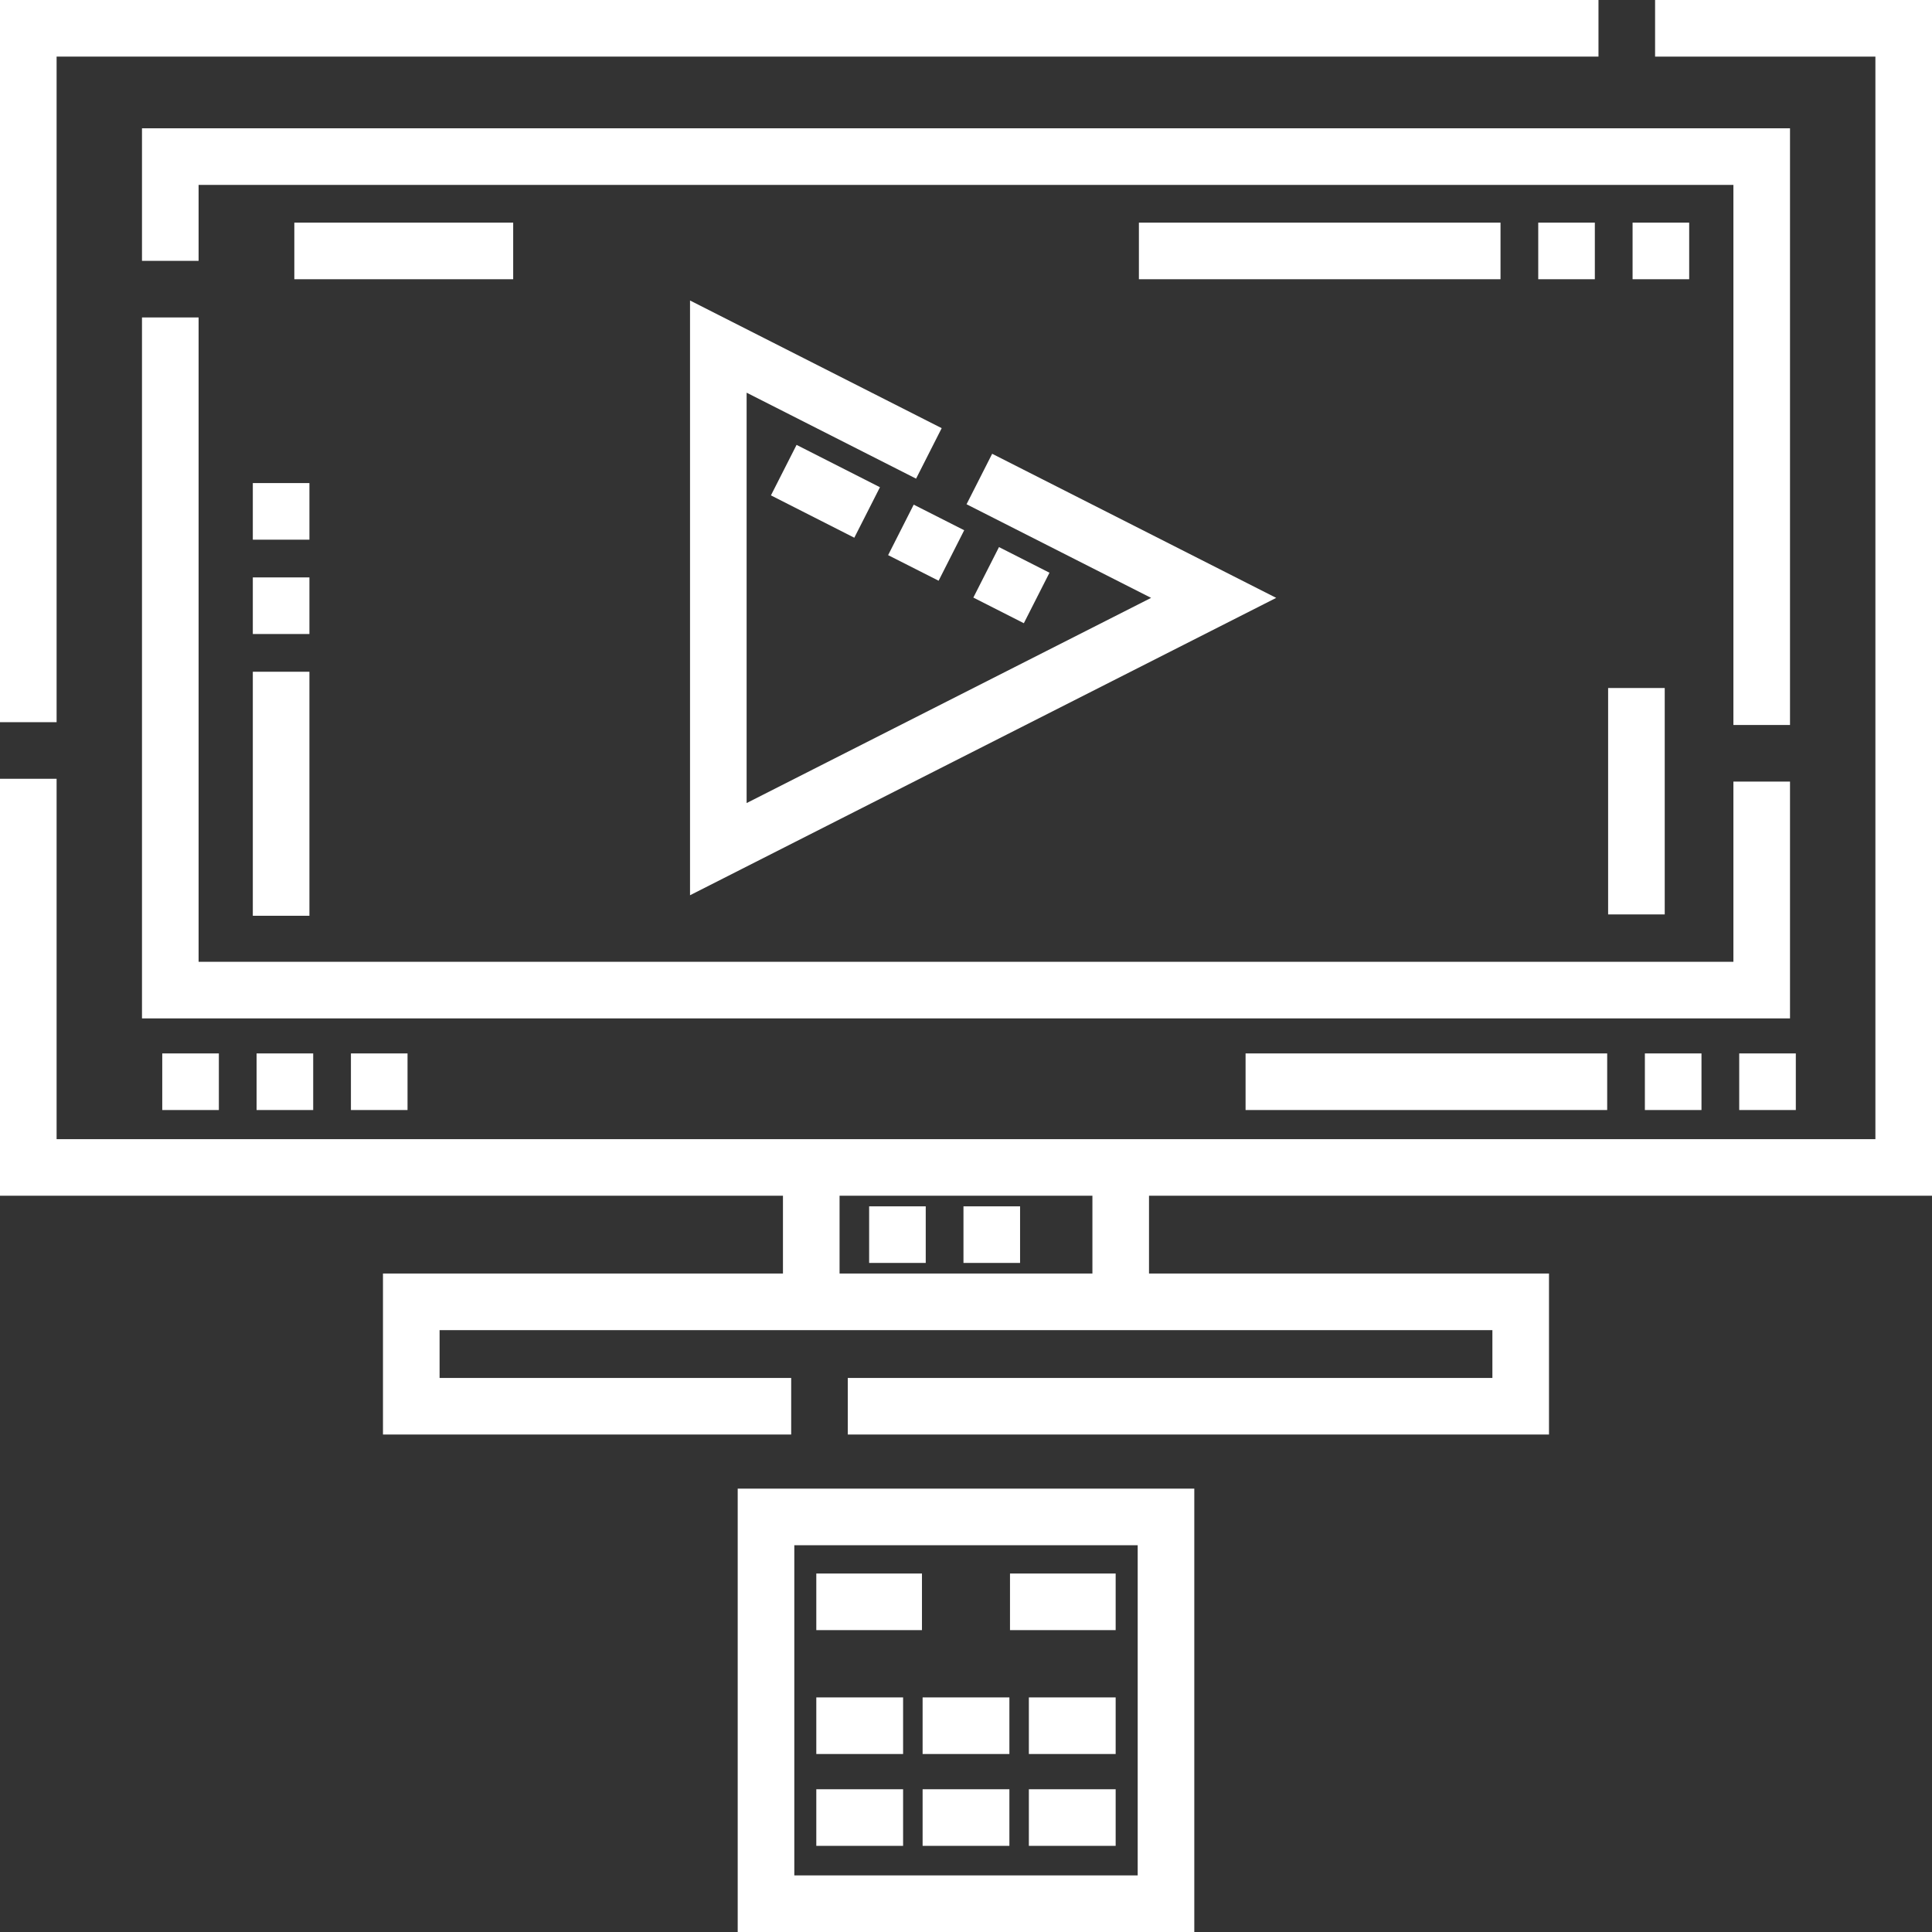
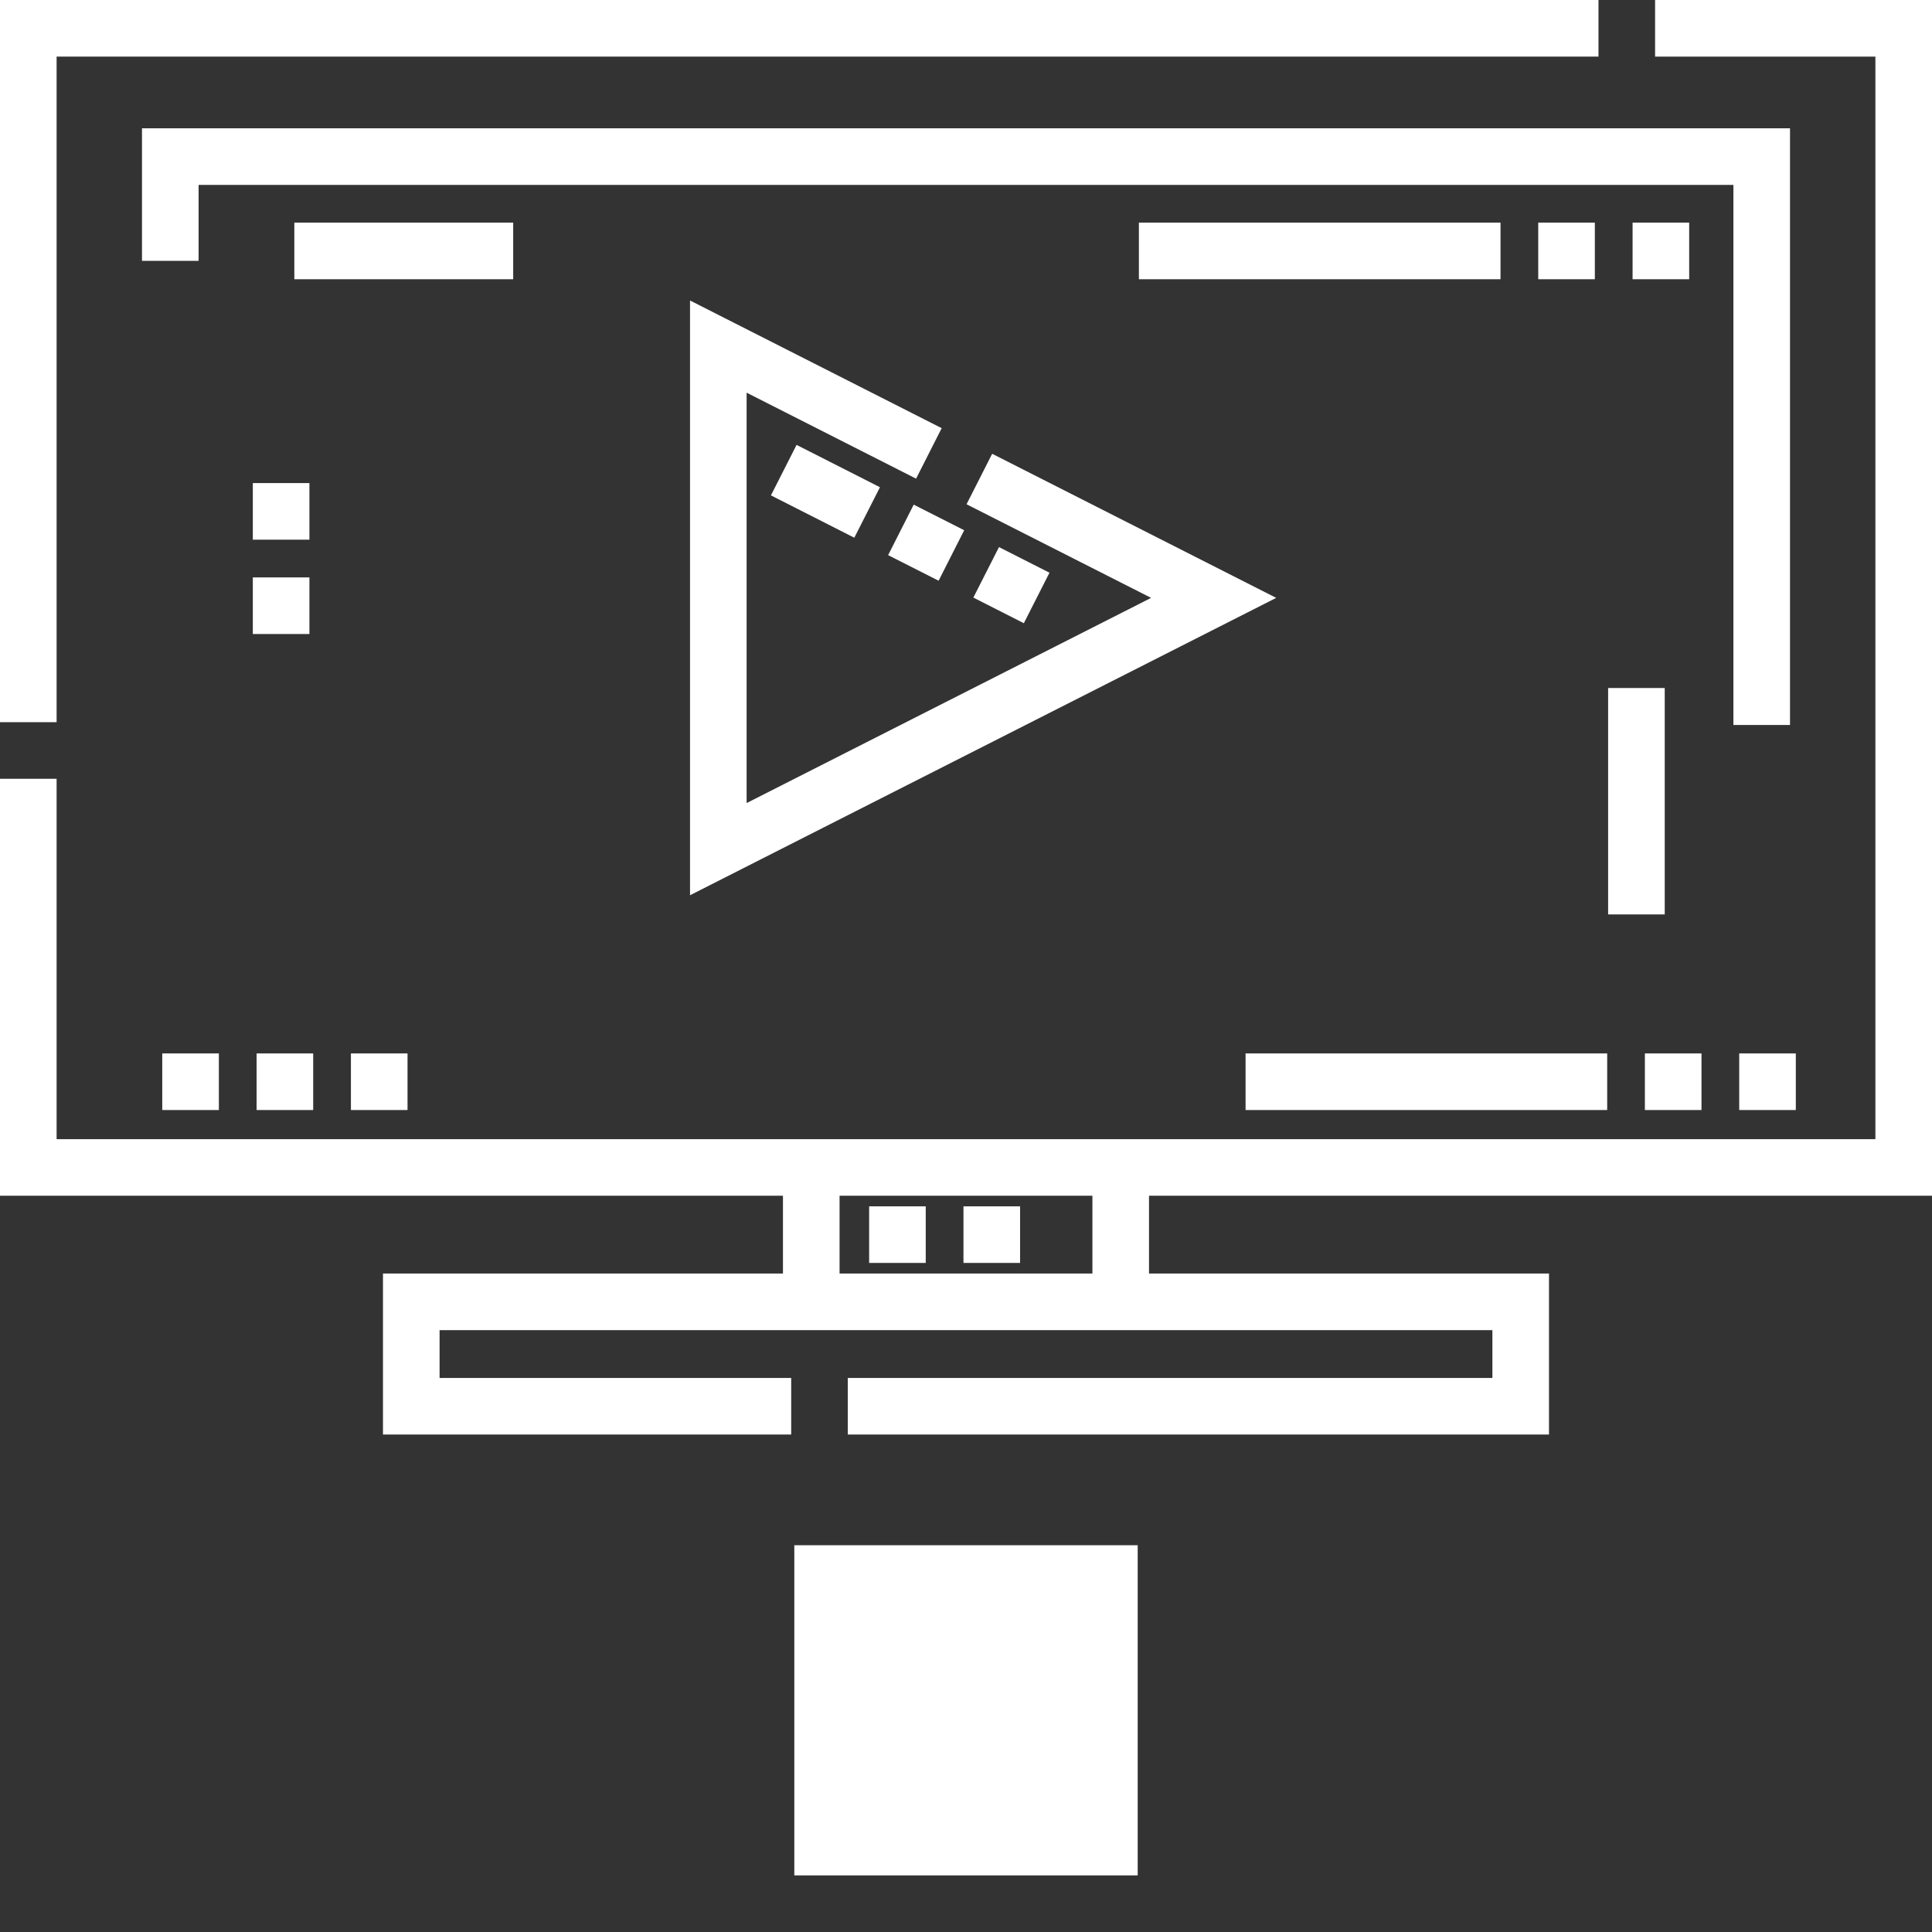
<svg xmlns="http://www.w3.org/2000/svg" version="1.1" id="Capa_1" x="0px" y="0px" viewBox="0 0 512 512" style="enable-background:new 0 0 512 512;" xml:space="preserve">
  <rect x="0" y="0" width="512" height="512" fill="#333333" stroke="none" />
  <g>
    <g>
      <g>
        <rect x="93" y="279.17" width="15" height="15" fill="#000000" style="fill: rgb(255, 255, 255);" />
        <rect x="68" y="279.17" width="15" height="15" fill="#000000" style="fill: rgb(255, 255, 255);" />
        <rect x="43" y="279.17" width="15" height="15" fill="#000000" style="fill: rgb(255, 255, 255);" />
        <polygon points="182.863,237.25 338.207,158.443 262.934,120.255 256.146,133.632 305.053,158.443 197.863,212.82 197.863,104.065 242.77,126.846 249.557,113.469 182.863,79.635 " fill="#000000" style="fill: rgb(255, 255, 255);" />
        <rect x="211.392" y="117.832" transform="matrix(-0.453 0.892 -0.892 -0.453 434.062 -6.062)" width="15.001" height="24.771" fill="#000000" style="fill: rgb(255, 255, 255);" />
        <rect x="238.047" y="136.246" transform="matrix(-0.892 -0.452 0.452 -0.892 399.496 383.027)" width="15" height="15" fill="#000000" style="fill: rgb(255, 255, 255);" />
        <rect x="260.361" y="147.551" transform="matrix(0.453 -0.892 0.892 0.453 8.388 323.765)" width="15" height="15" fill="#000000" style="fill: rgb(255, 255, 255);" />
        <rect x="432.65" y="59" width="15" height="15" fill="#000000" style="fill: rgb(255, 255, 255);" />
        <rect x="407.65" y="59" width="15" height="15" fill="#000000" style="fill: rgb(255, 255, 255);" />
        <rect x="301.82" y="59" width="95.83" height="15" fill="#000000" style="fill: rgb(255, 255, 255);" />
        <rect x="435.91" y="279.17" width="15" height="15" fill="#000000" style="fill: rgb(255, 255, 255);" />
        <rect x="460.91" y="279.17" width="15" height="15" fill="#000000" style="fill: rgb(255, 255, 255);" />
        <rect x="330.09" y="279.17" width="95.83" height="15" fill="#000000" style="fill: rgb(255, 255, 255);" />
        <polygon points="15,15 423.614,15 423.614,0 0,0 0,191.386 15,191.386 " fill="#000000" style="fill: rgb(255, 255, 255);" />
        <path d="M512,316.886V0h-73.386v15H497v286.886H15v-95.5H0v110.5h207.493V337.5h-106v42.667h108.18v-15h-93.18V352.5H395.5 v12.667H224.673v15H410.5V337.5h-106v-20.614H512z M289.5,337.5h-67.007v-20.614H289.5V337.5z" fill="#000000" style="fill: rgb(255, 255, 255);" />
-         <polygon points="474.371,207.13 459.371,207.13 459.371,254.886 52.629,254.886 52.629,84.128 37.629,84.128 37.629,269.886 474.371,269.886 " fill="#000000" style="fill: rgb(255, 255, 255);" />
        <polygon points="37.629,69.128 52.629,69.128 52.629,49 459.371,49 459.371,192.13 474.371,192.13 474.371,34 37.629,34 " fill="#000000" style="fill: rgb(255, 255, 255);" />
-         <path d="M195.5,512h121V394.503h-121V512z M210.5,409.503h91V497h-91V409.503z" fill="#000000" style="fill: rgb(255, 255, 255);" />
+         <path d="M195.5,512h121h-121V512z M210.5,409.503h91V497h-91V409.503z" fill="#000000" style="fill: rgb(255, 255, 255);" />
        <rect x="216.33" y="417" width="28" height="15" fill="#000000" style="fill: rgb(255, 255, 255);" />
        <rect x="267.66" y="417" width="28" height="15" fill="#000000" style="fill: rgb(255, 255, 255);" />
        <rect x="216.33" y="449.83" width="23" height="15" fill="#000000" style="fill: rgb(255, 255, 255);" />
        <rect x="272.66" y="449.83" width="23" height="15" fill="#000000" style="fill: rgb(255, 255, 255);" />
        <rect x="216.33" y="474.17" width="23" height="15" fill="#000000" style="fill: rgb(255, 255, 255);" />
        <rect x="244.5" y="449.83" width="23" height="15" fill="#000000" style="fill: rgb(255, 255, 255);" />
        <rect x="244.5" y="474.17" width="23" height="15" fill="#000000" style="fill: rgb(255, 255, 255);" />
-         <rect x="272.66" y="474.17" width="23" height="15" fill="#000000" style="fill: rgb(255, 255, 255);" />
        <rect x="67" y="153.02" width="15" height="15" fill="#000000" style="fill: rgb(255, 255, 255);" />
        <rect x="67" y="128.02" width="15" height="15" fill="#000000" style="fill: rgb(255, 255, 255);" />
-         <rect x="67" y="178.02" width="15" height="64.67" fill="#000000" style="fill: rgb(255, 255, 255);" />
        <rect x="78" y="59" width="58" height="15" fill="#000000" style="fill: rgb(255, 255, 255);" />
        <rect x="426.17" y="182.33" width="15" height="60" fill="#000000" style="fill: rgb(255, 255, 255);" />
        <rect x="230.33" y="319.69" width="15" height="15" fill="#000000" style="fill: rgb(255, 255, 255);" />
        <rect x="255.33" y="319.69" width="15" height="15" fill="#000000" style="fill: rgb(255, 255, 255);" />
      </g>
    </g>
  </g>
</svg>